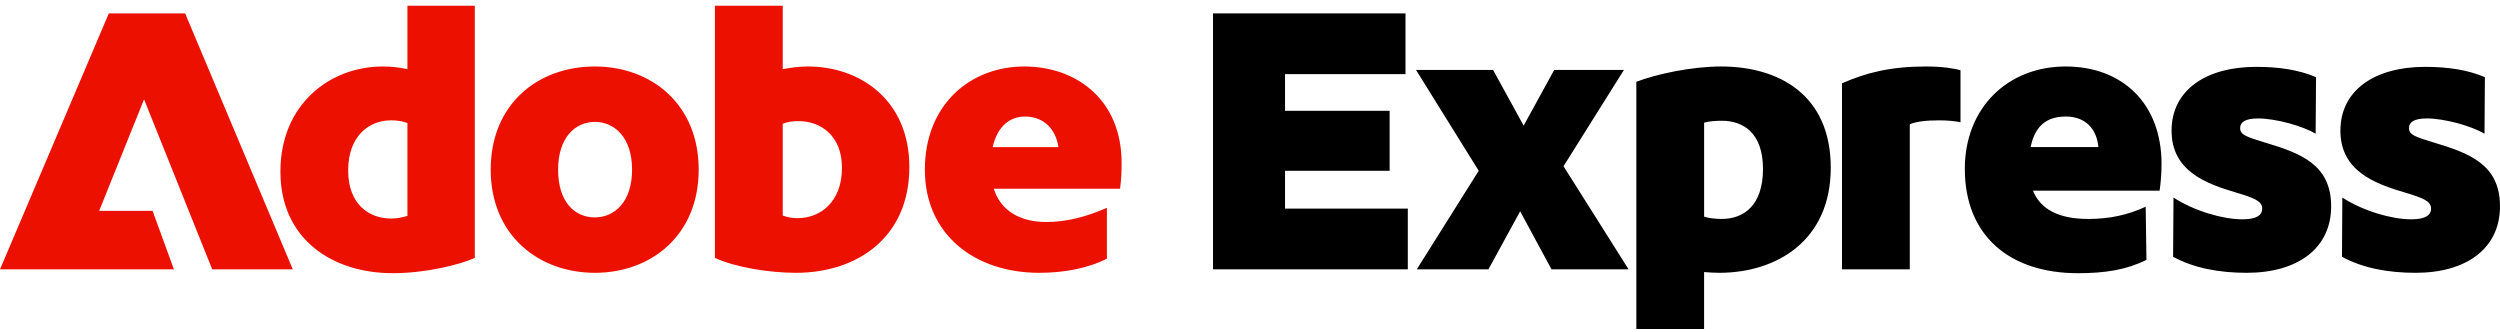
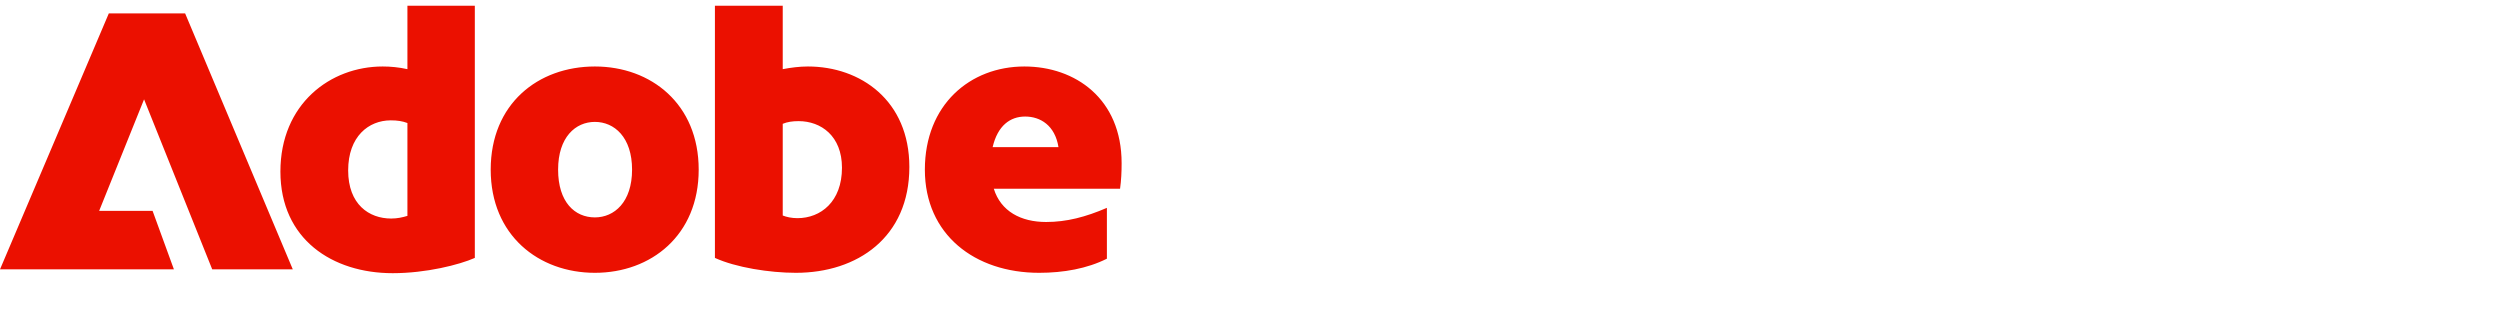
<svg xmlns="http://www.w3.org/2000/svg" width="128" height="17" viewBox="0 0 128 17" fill="none">
  <g clip-path="url(#clip0_510_3843)">
    <path d="M5.572 0.685H9.478L14.991 13.791H10.866L7.376 5.086L5.076 10.798H7.813L8.904 13.791H0L5.572 0.685ZM19.591 3.404C19.988 3.404 20.423 3.443 20.86 3.541V0.293H24.311V13.205C23.518 13.557 21.813 13.987 20.108 13.987C17.015 13.987 14.357 12.246 14.357 8.784C14.357 5.322 16.915 3.404 19.592 3.404H19.591ZM20.028 11.189C20.345 11.189 20.603 11.13 20.86 11.053V6.299C20.602 6.201 20.345 6.162 20.007 6.162C18.877 6.162 17.826 6.983 17.826 8.725C17.826 10.466 18.897 11.189 20.027 11.189H20.028ZM30.458 3.404C33.334 3.404 35.773 5.322 35.773 8.686C35.773 12.05 33.334 13.968 30.458 13.968C27.583 13.968 25.124 12.05 25.124 8.686C25.124 5.322 27.543 3.404 30.458 3.404ZM30.458 11.131C31.45 11.131 32.362 10.349 32.362 8.686C32.362 7.023 31.45 6.241 30.458 6.241C29.467 6.241 28.575 7.023 28.575 8.686C28.575 10.349 29.428 11.131 30.458 11.131ZM36.605 0.293H40.076V3.541C40.492 3.462 40.929 3.404 41.365 3.404C44.061 3.404 46.559 5.145 46.559 8.55C46.559 12.149 43.902 13.968 40.749 13.968C39.4 13.968 37.675 13.694 36.604 13.205V0.293H36.605ZM40.828 11.17C42.018 11.17 43.109 10.328 43.109 8.588C43.109 6.964 42.038 6.202 40.889 6.202C40.572 6.202 40.313 6.241 40.076 6.339V11.034C40.274 11.112 40.532 11.17 40.83 11.17H40.828ZM52.45 3.404C55.047 3.404 57.427 5.048 57.427 8.354C57.427 8.804 57.407 9.234 57.347 9.664H50.883C51.24 10.819 52.271 11.366 53.56 11.366C54.612 11.366 55.582 11.111 56.673 10.642V13.245C55.662 13.753 54.452 13.968 53.203 13.968C49.911 13.968 47.353 12.012 47.353 8.686C47.353 5.36 49.672 3.404 52.448 3.404H52.45ZM54.194 7.532C54.015 6.417 53.263 5.967 52.489 5.967C51.715 5.967 51.081 6.436 50.823 7.532H54.194Z" fill="#EB1000" />
-     <path d="M62.106 0.685H71.961V3.795H65.794V5.673H71.149V8.744H65.794V10.681H72.08V13.791H62.106V0.685ZM78.009 6.436L79.576 3.58H83.146L80.052 8.51L83.384 13.791H79.438L77.832 10.818L76.207 13.791H72.538L75.711 8.744L72.499 3.579H76.445L78.012 6.435L78.009 6.436ZM88.123 3.404C91.078 3.404 93.735 4.852 93.735 8.588C93.735 12.324 90.959 13.968 88.023 13.968C87.765 13.968 87.489 13.948 87.25 13.929V16.844H83.78V4.187C84.81 3.795 86.595 3.404 88.123 3.404ZM88.144 11.21C89.294 11.21 90.265 10.506 90.265 8.647C90.265 6.789 89.234 6.183 88.163 6.183C87.846 6.183 87.529 6.202 87.251 6.281V11.093C87.469 11.171 87.866 11.21 88.144 11.21ZM98.613 3.404C99.426 3.404 100.081 3.502 100.378 3.6V6.26C100.141 6.201 99.684 6.162 99.307 6.162C98.574 6.162 98.156 6.221 97.781 6.358V13.791H94.31V4.265C95.56 3.717 96.809 3.404 98.613 3.404ZM110.67 8.392C110.67 8.862 110.631 9.371 110.571 9.762H104.087C104.484 10.74 105.436 11.21 106.923 11.21C107.994 11.21 108.926 11.014 109.859 10.584L109.898 13.304C108.887 13.812 107.796 13.988 106.388 13.988C102.918 13.988 100.599 12.091 100.599 8.647C100.599 5.498 102.819 3.404 105.754 3.404C108.69 3.404 110.671 5.322 110.671 8.392H110.67ZM107.437 7.531C107.358 6.613 106.782 5.966 105.771 5.966C104.76 5.966 104.185 6.475 103.967 7.531H107.437ZM118.581 3.951L118.561 6.847C117.867 6.436 116.499 6.064 115.606 6.064C114.951 6.064 114.695 6.26 114.695 6.553C114.695 6.906 115.012 7.004 115.964 7.297C117.809 7.846 119.355 8.432 119.355 10.564C119.355 12.695 117.669 13.968 115.031 13.968C113.643 13.968 112.335 13.733 111.263 13.147L111.283 10.114C112.335 10.799 113.801 11.229 114.813 11.229C115.507 11.229 115.824 11.033 115.824 10.681C115.824 10.289 115.389 10.132 114.555 9.879C112.949 9.409 111.184 8.764 111.184 6.69C111.184 4.615 112.949 3.423 115.507 3.423C116.717 3.423 117.708 3.58 118.581 3.951ZM127.226 3.951L127.207 6.847C126.513 6.436 125.144 6.064 124.252 6.064C123.597 6.064 123.34 6.26 123.34 6.553C123.34 6.906 123.657 7.004 124.609 7.297C126.454 7.846 128 8.432 128 10.564C128 12.695 126.315 13.968 123.677 13.968C122.289 13.968 120.98 13.733 119.909 13.147L119.928 10.114C120.98 10.799 122.446 11.229 123.459 11.229C124.153 11.229 124.47 11.033 124.47 10.681C124.47 10.289 124.034 10.132 123.2 9.879C121.594 9.409 119.829 8.764 119.829 6.69C119.829 4.615 121.594 3.423 124.153 3.423C125.362 3.423 126.354 3.58 127.226 3.951Z" fill="black" />
  </g>
  <defs>
    <clipPath id="clip0_510_3843">
      <rect width="128" height="17" fill="white" />
    </clipPath>
  </defs>
</svg>